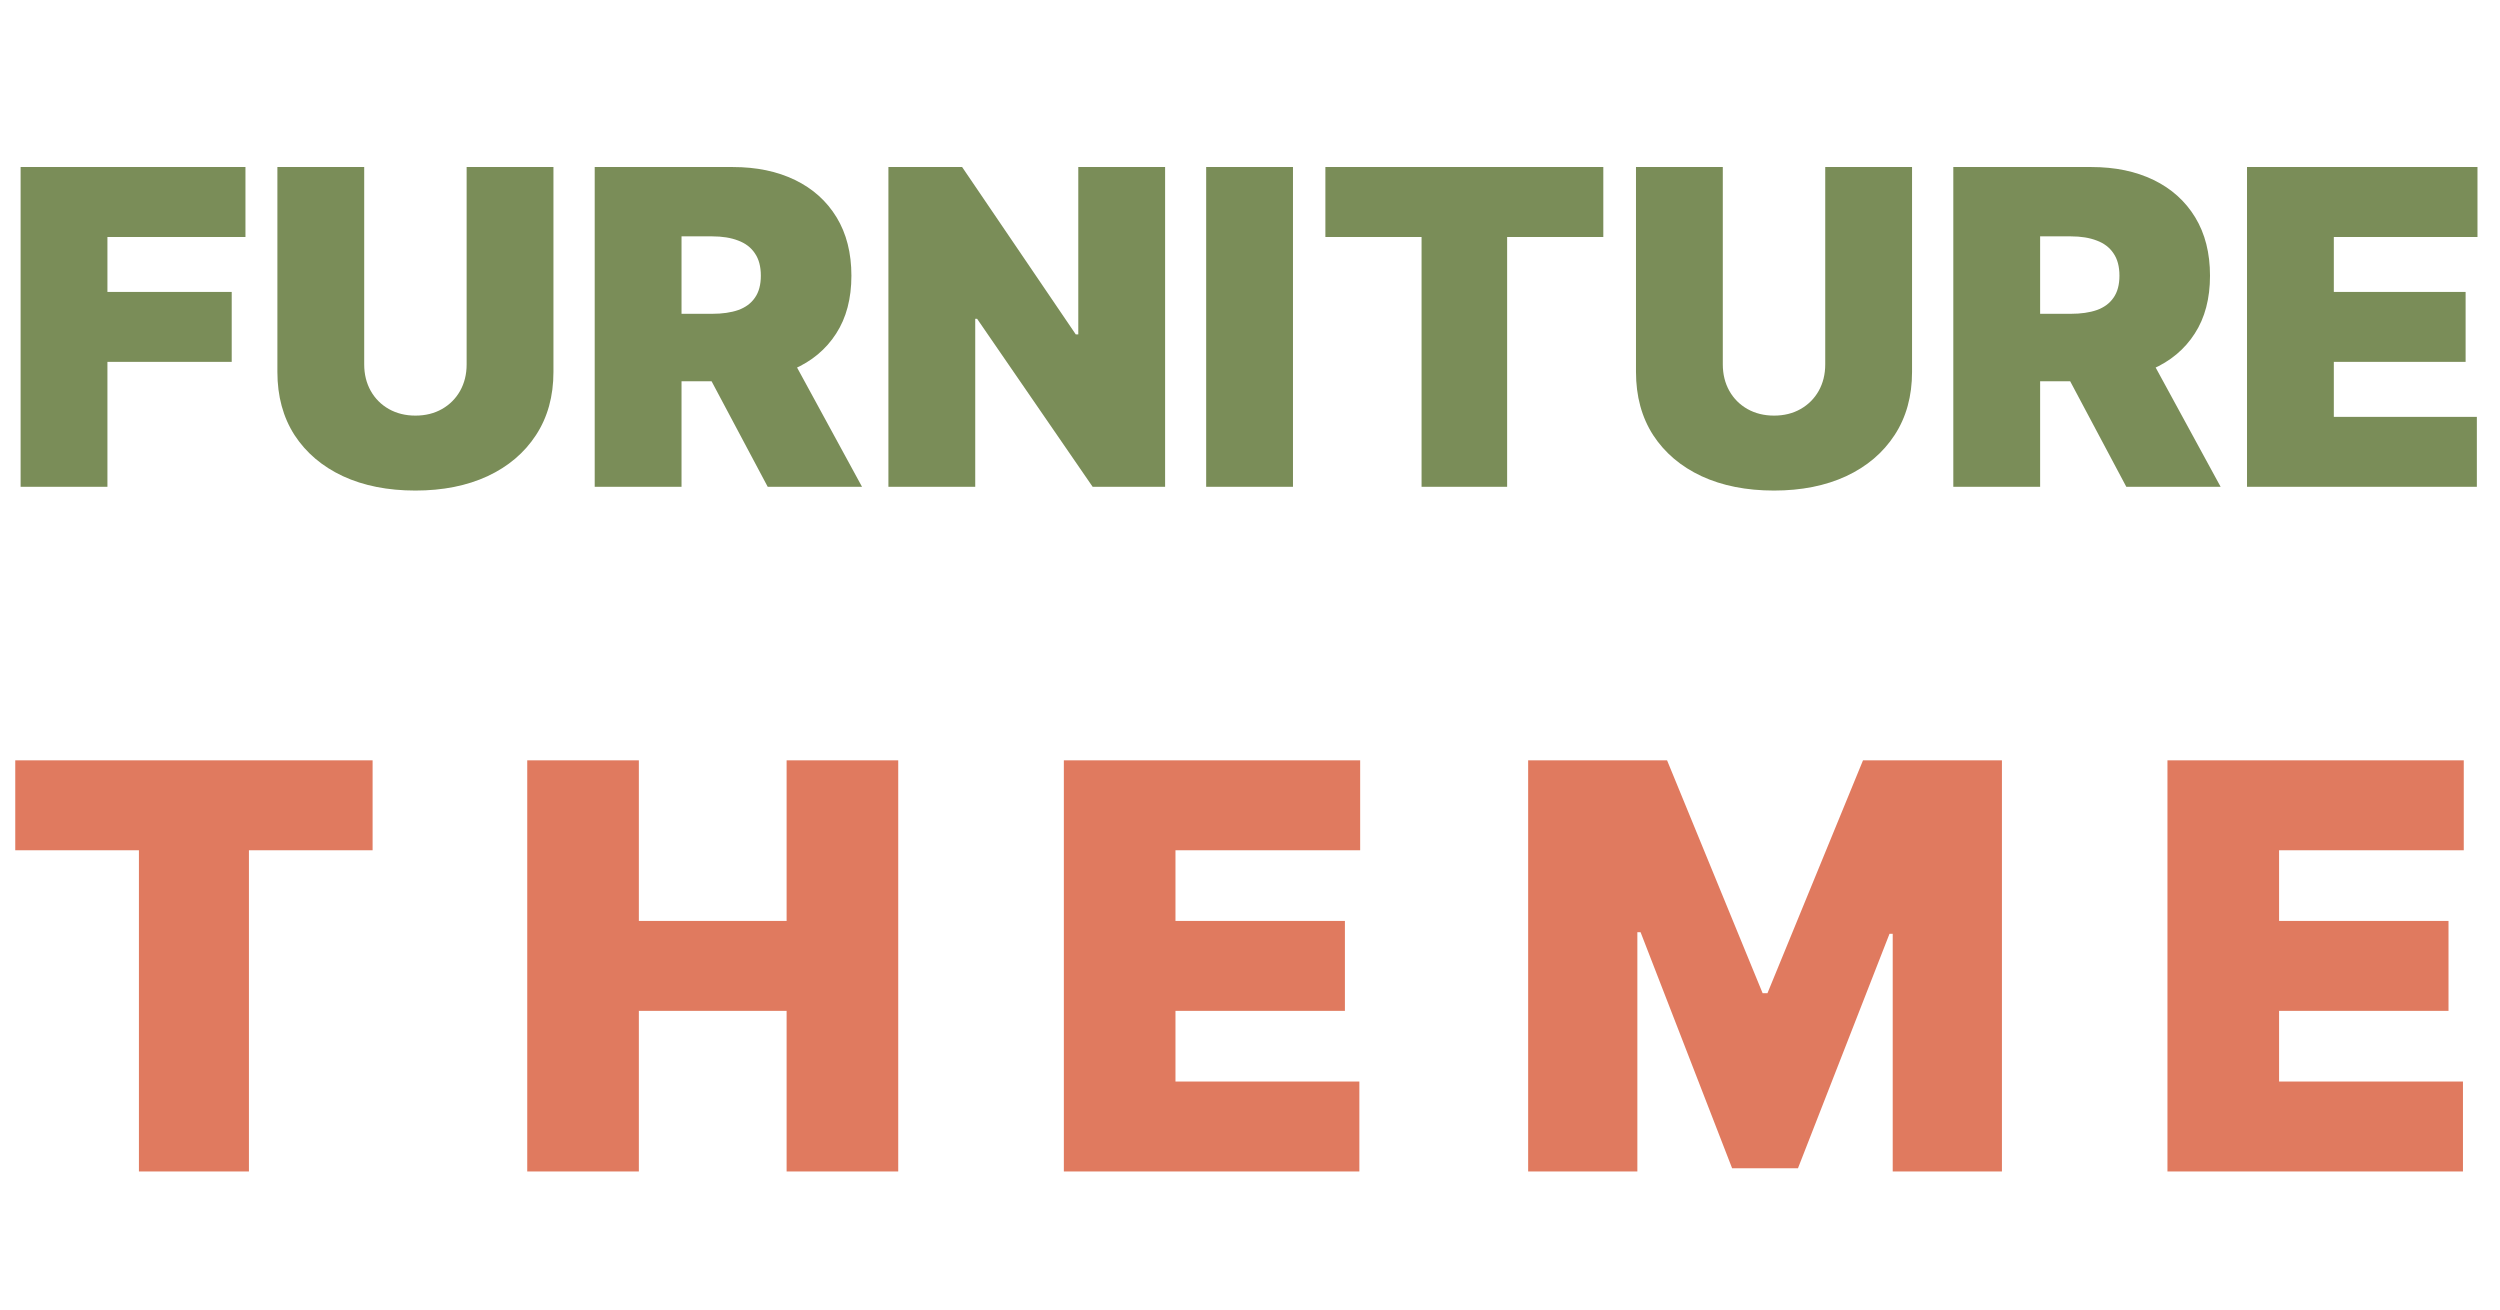
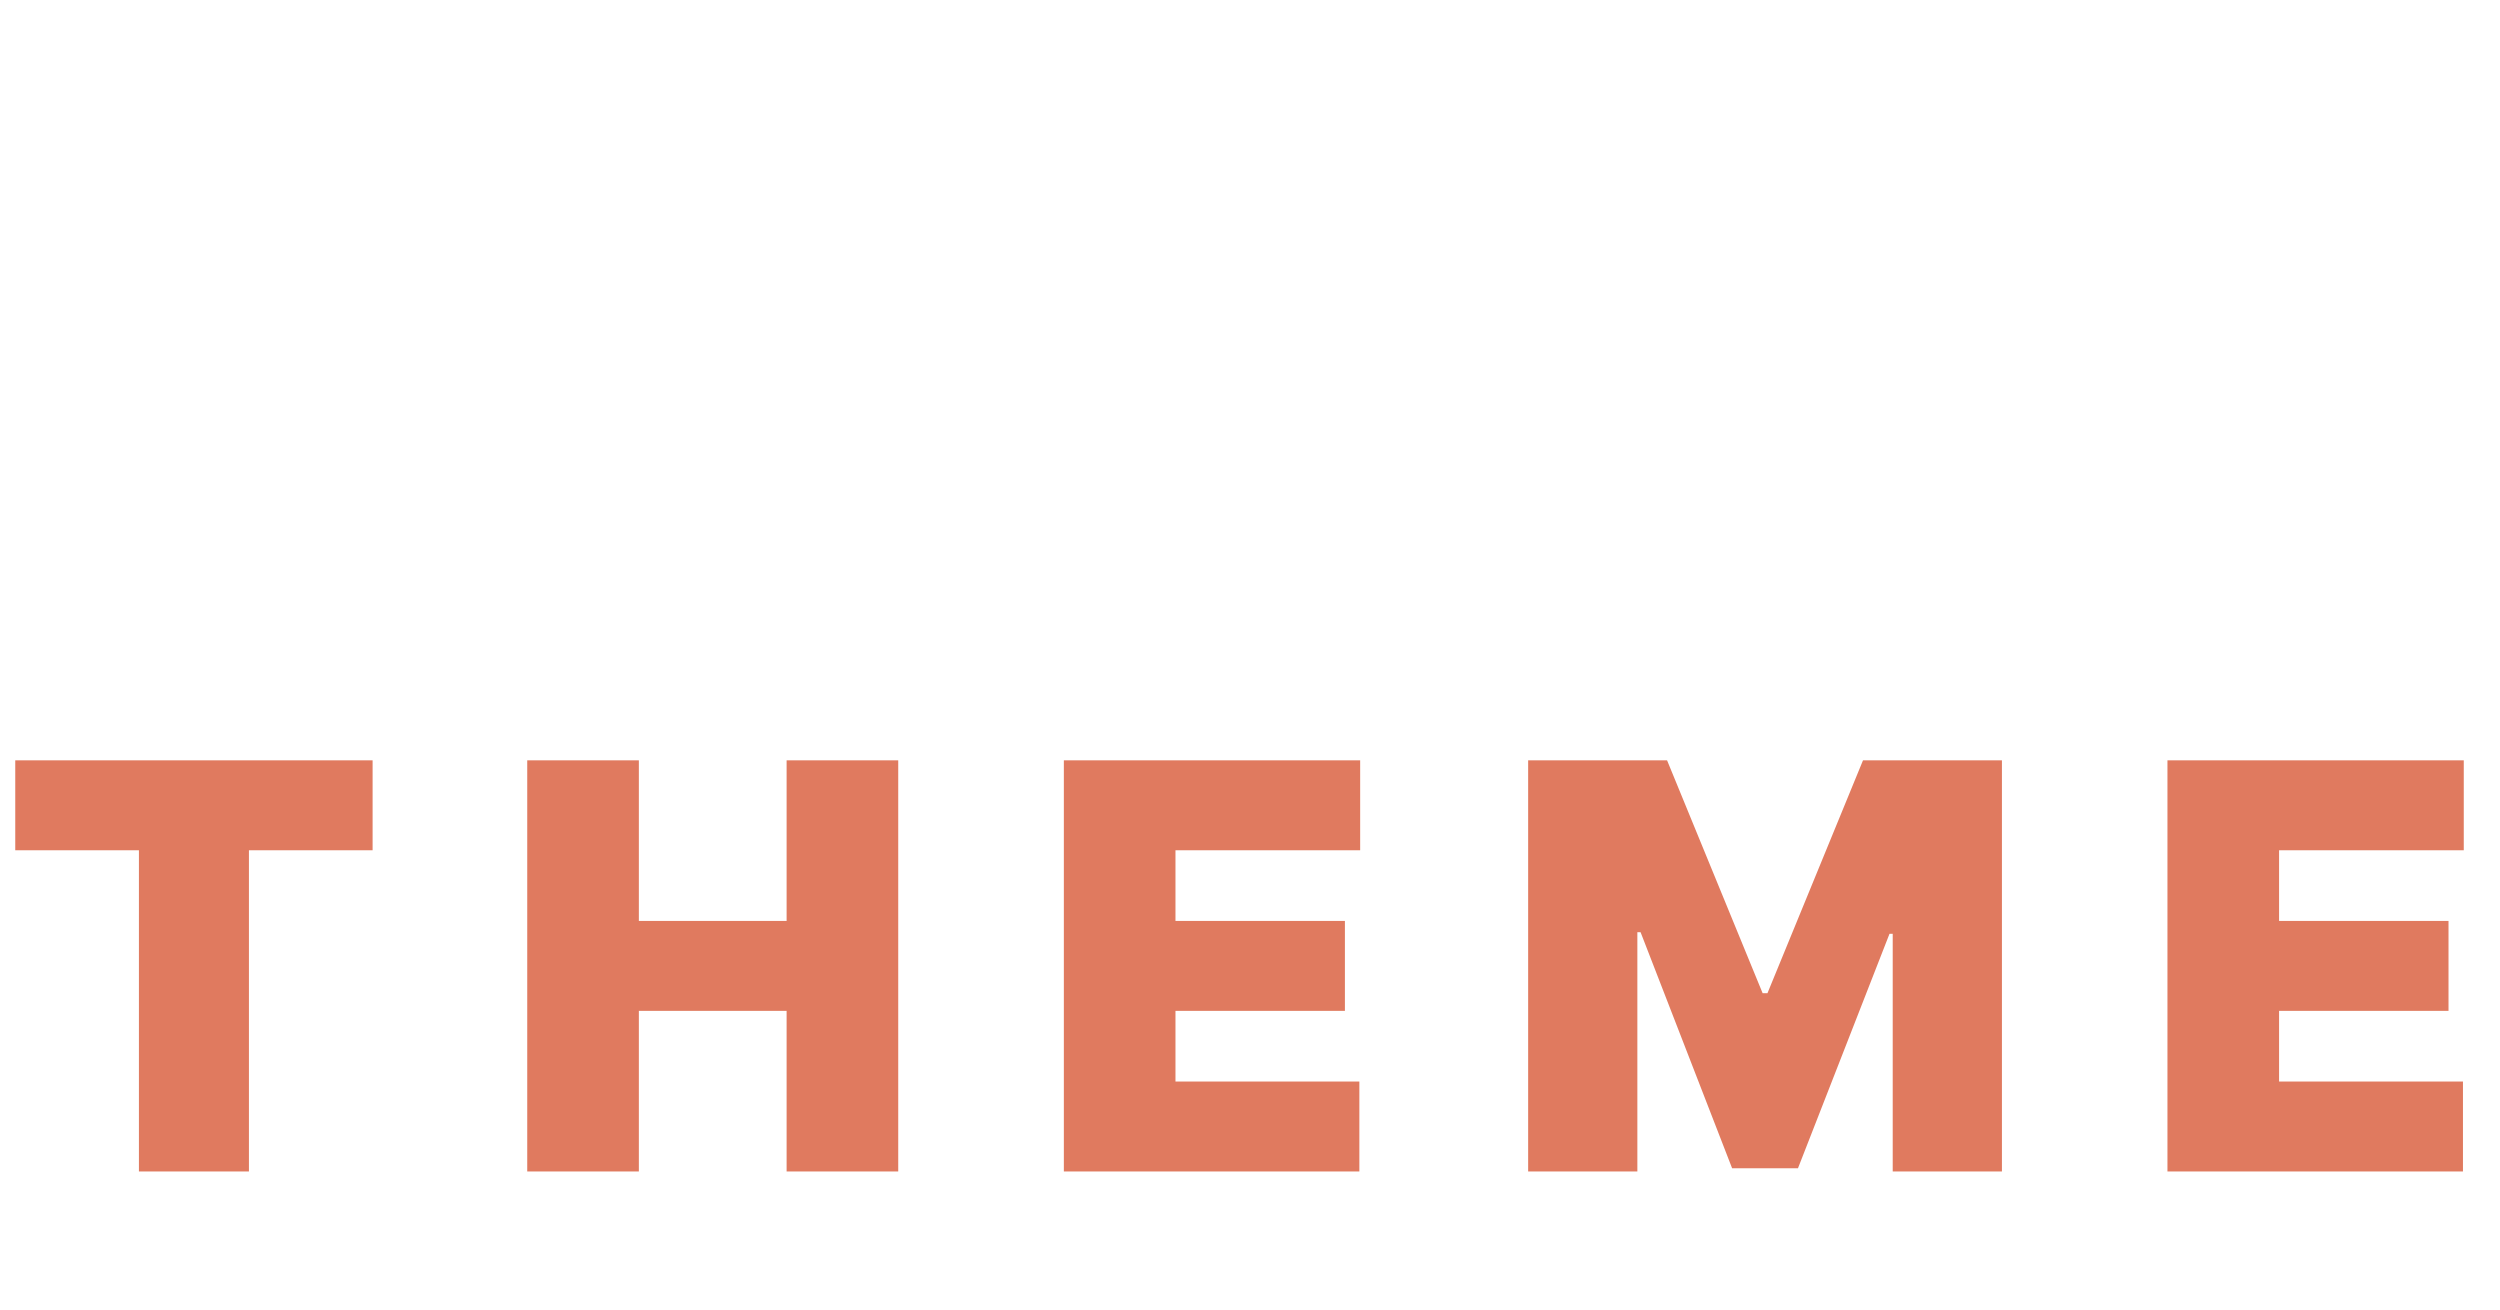
<svg xmlns="http://www.w3.org/2000/svg" width="796" height="417" viewBox="0 0 796 417" fill="none">
-   <path d="M6.562 155V53.182H78.153V75.454H34.205V92.954H73.778V115.227H34.205V155H6.562ZM148.576 53.182H176.218V118.409C176.218 126.165 174.362 132.876 170.65 138.544C166.971 144.179 161.834 148.537 155.238 151.619C148.642 154.669 140.986 156.193 132.269 156.193C123.486 156.193 115.797 154.669 109.201 151.619C102.605 148.537 97.468 144.179 93.789 138.544C90.143 132.876 88.32 126.165 88.32 118.409V53.182H115.962V116.023C115.962 119.171 116.658 121.989 118.05 124.474C119.442 126.927 121.365 128.849 123.817 130.241C126.303 131.634 129.121 132.33 132.269 132.33C135.451 132.33 138.268 131.634 140.721 130.241C143.174 128.849 145.096 126.927 146.488 124.474C147.88 121.989 148.576 119.171 148.576 116.023V53.182ZM189.355 155V53.182H233.304C240.861 53.182 247.473 54.557 253.141 57.308C258.809 60.059 263.217 64.02 266.365 69.19C269.514 74.361 271.088 80.559 271.088 87.784C271.088 95.076 269.464 101.224 266.216 106.229C263.001 111.233 258.477 115.012 252.644 117.564C246.844 120.116 240.066 121.392 232.31 121.392H206.06V99.915H226.742C229.99 99.915 232.757 99.517 235.044 98.722C237.364 97.893 239.138 96.584 240.364 94.794C241.623 93.004 242.253 90.668 242.253 87.784C242.253 84.867 241.623 82.498 240.364 80.675C239.138 78.819 237.364 77.46 235.044 76.598C232.757 75.703 229.99 75.256 226.742 75.256H216.998V155H189.355ZM249.015 108.267L274.469 155H244.441L219.583 108.267H249.015ZM370.968 53.182V155H347.9L311.11 101.506H310.513V155H282.871V53.182H306.337L342.53 106.477H343.326V53.182H370.968ZM411.685 53.182V155H384.043V53.182H411.685ZM422.001 75.454V53.182H510.495V75.454H479.87V155H452.626V75.454H422.001ZM581.154 53.182H608.796V118.409C608.796 126.165 606.94 132.876 603.228 138.544C599.549 144.179 594.412 148.537 587.816 151.619C581.22 154.669 573.564 156.193 564.847 156.193C556.064 156.193 548.375 154.669 541.779 151.619C535.183 148.537 530.046 144.179 526.367 138.544C522.721 132.876 520.898 126.165 520.898 118.409V53.182H548.54V116.023C548.54 119.171 549.237 121.989 550.629 124.474C552.021 126.927 553.943 128.849 556.396 130.241C558.881 131.634 561.699 132.33 564.847 132.33C568.029 132.33 570.846 131.634 573.299 130.241C575.752 128.849 577.674 126.927 579.066 124.474C580.458 121.989 581.154 119.171 581.154 116.023V53.182ZM621.934 155V53.182H665.882C673.439 53.182 680.051 54.557 685.719 57.308C691.387 60.059 695.795 64.02 698.944 69.19C702.092 74.361 703.667 80.559 703.667 87.784C703.667 95.076 702.042 101.224 698.794 106.229C695.579 111.233 691.055 115.012 685.222 117.564C679.422 120.116 672.644 121.392 664.888 121.392H638.638V99.915H659.32C662.568 99.915 665.336 99.517 667.623 98.722C669.943 97.893 671.716 96.584 672.942 94.794C674.202 93.004 674.831 90.668 674.831 87.784C674.831 84.867 674.202 82.498 672.942 80.675C671.716 78.819 669.943 77.46 667.623 76.598C665.336 75.703 662.568 75.256 659.32 75.256H649.576V155H621.934ZM681.593 108.267L707.047 155H677.019L652.161 108.267H681.593ZM715.449 155V53.182H788.83V75.454H743.091V92.954H785.051V115.227H743.091V132.727H788.631V155H715.449Z" fill="#7A8D58" />
  <path d="M4.858 270.727V242.091H118.636V270.727H79.261V373H44.233V270.727H4.858ZM167.871 373V242.091H203.411V293.227H250.456V242.091H285.996V373H250.456V321.864H203.411V373H167.871ZM338.73 373V242.091H433.077V270.727H374.27V293.227H428.219V321.864H374.27V344.364H432.821V373H338.73ZM486.562 242.091H530.795L561.222 316.239H562.756L593.182 242.091H637.415V373H602.642V297.318H601.619L572.472 371.977H551.506L522.358 296.807H521.335V373H486.562V242.091ZM690.117 373V242.091H784.464V270.727H725.657V293.227H779.606V321.864H725.657V344.364H784.208V373H690.117Z" fill="#E07A5F" />
</svg>